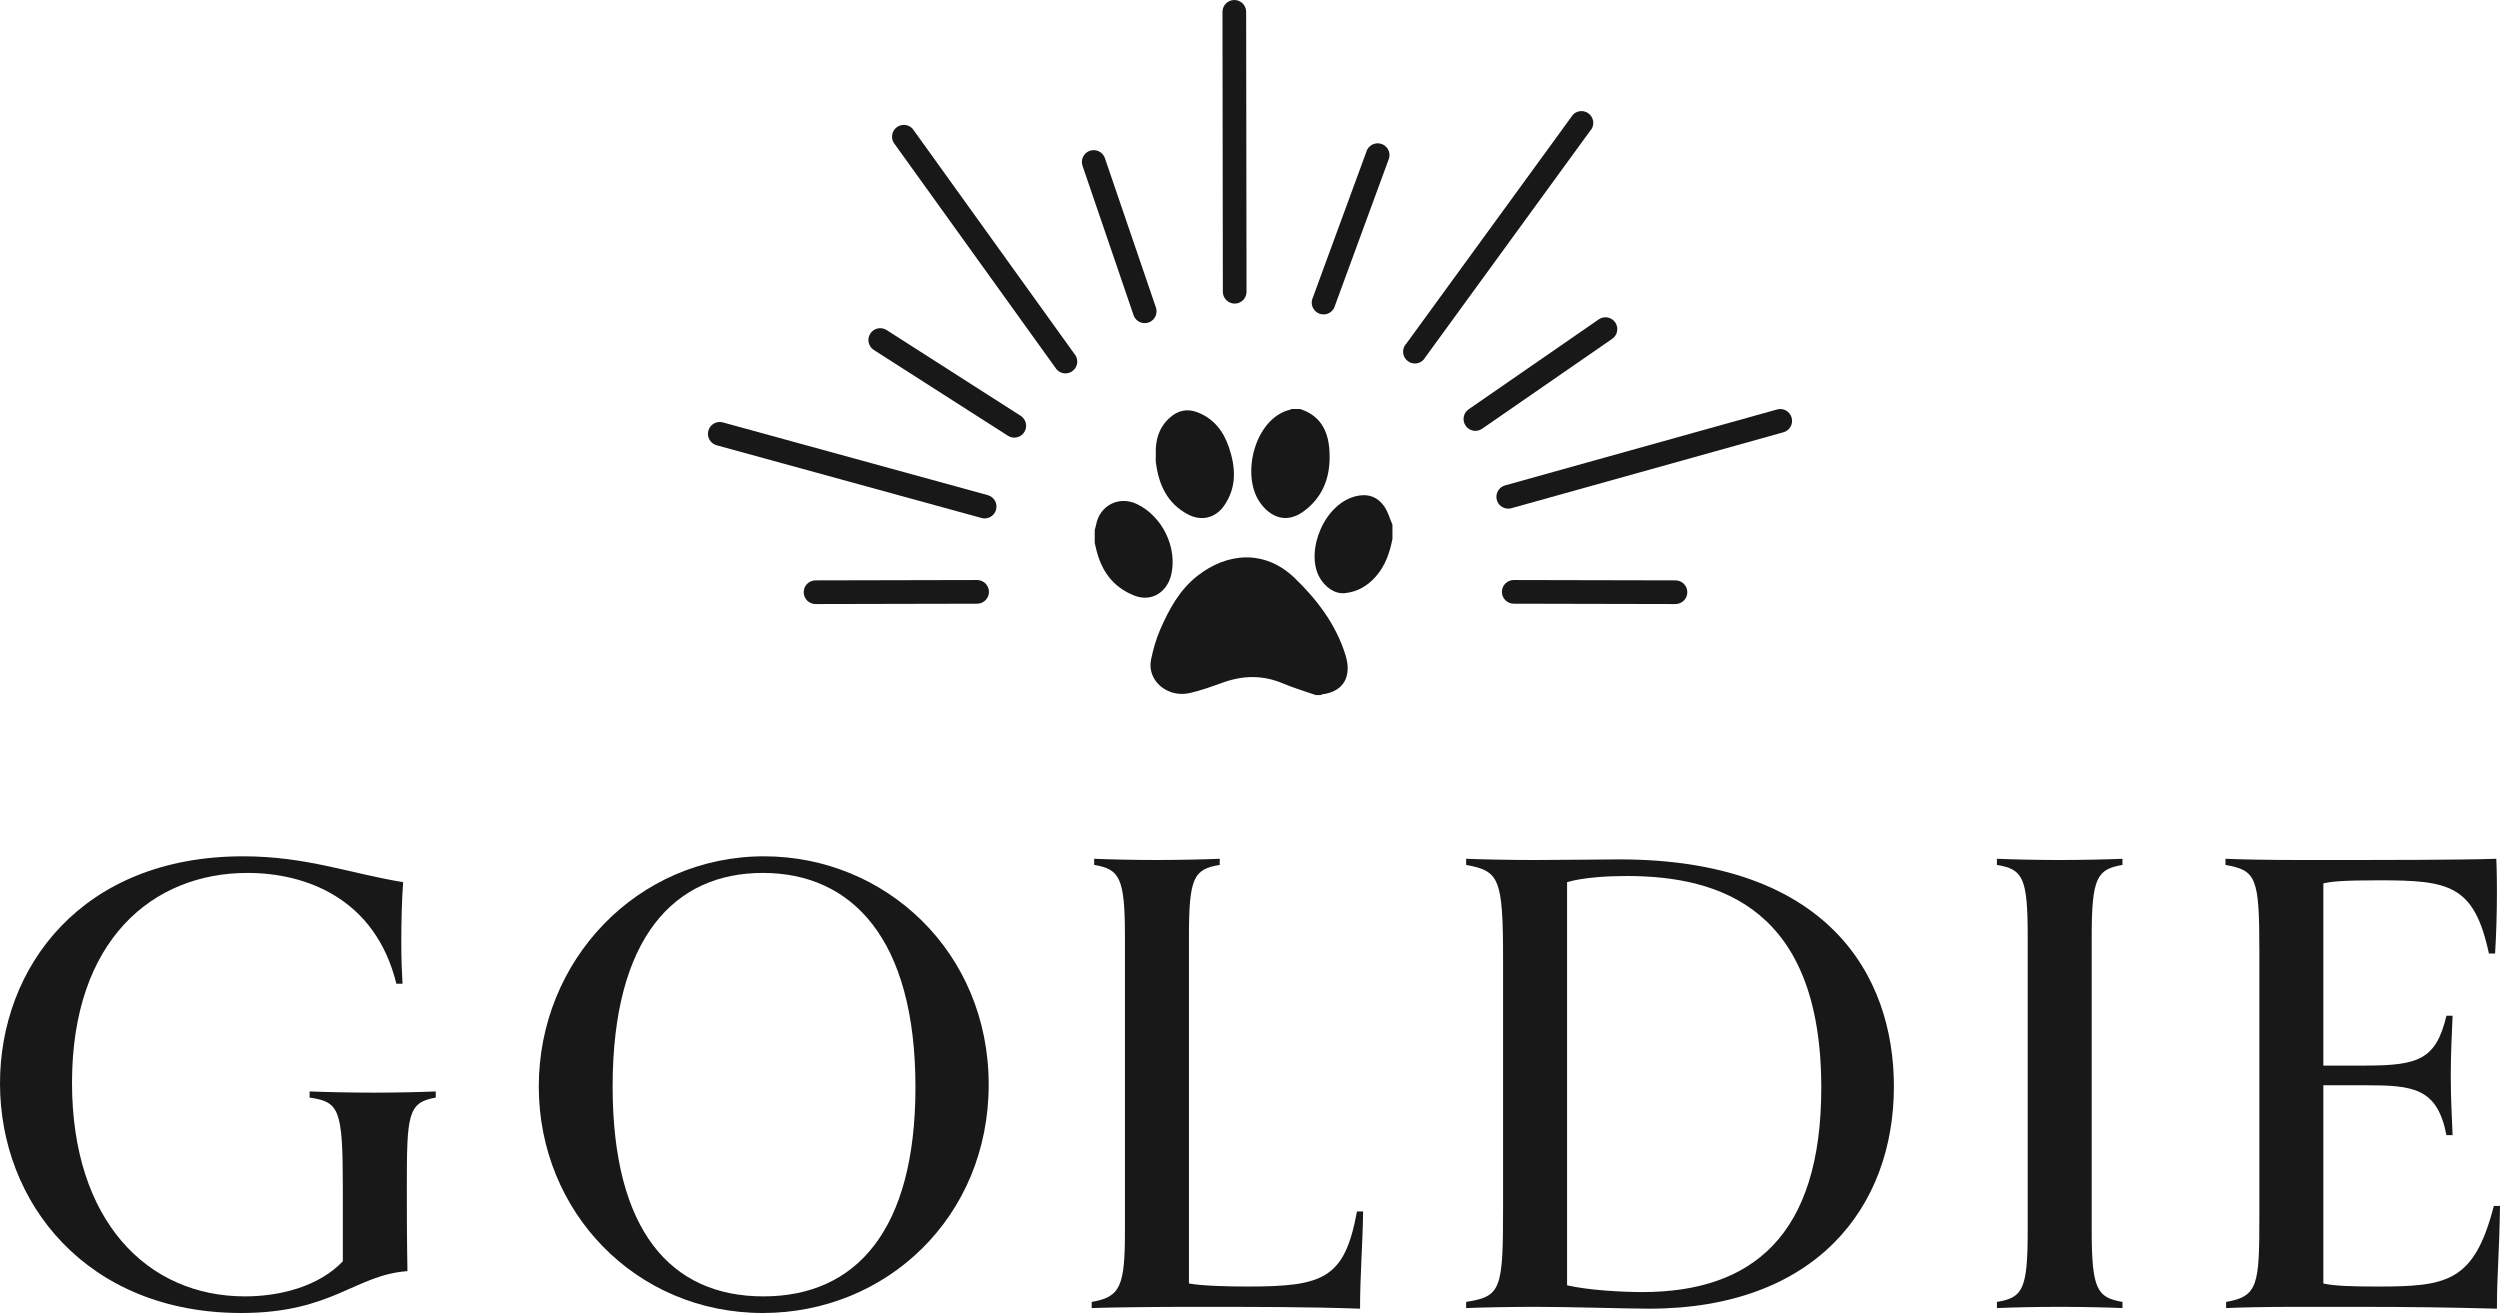
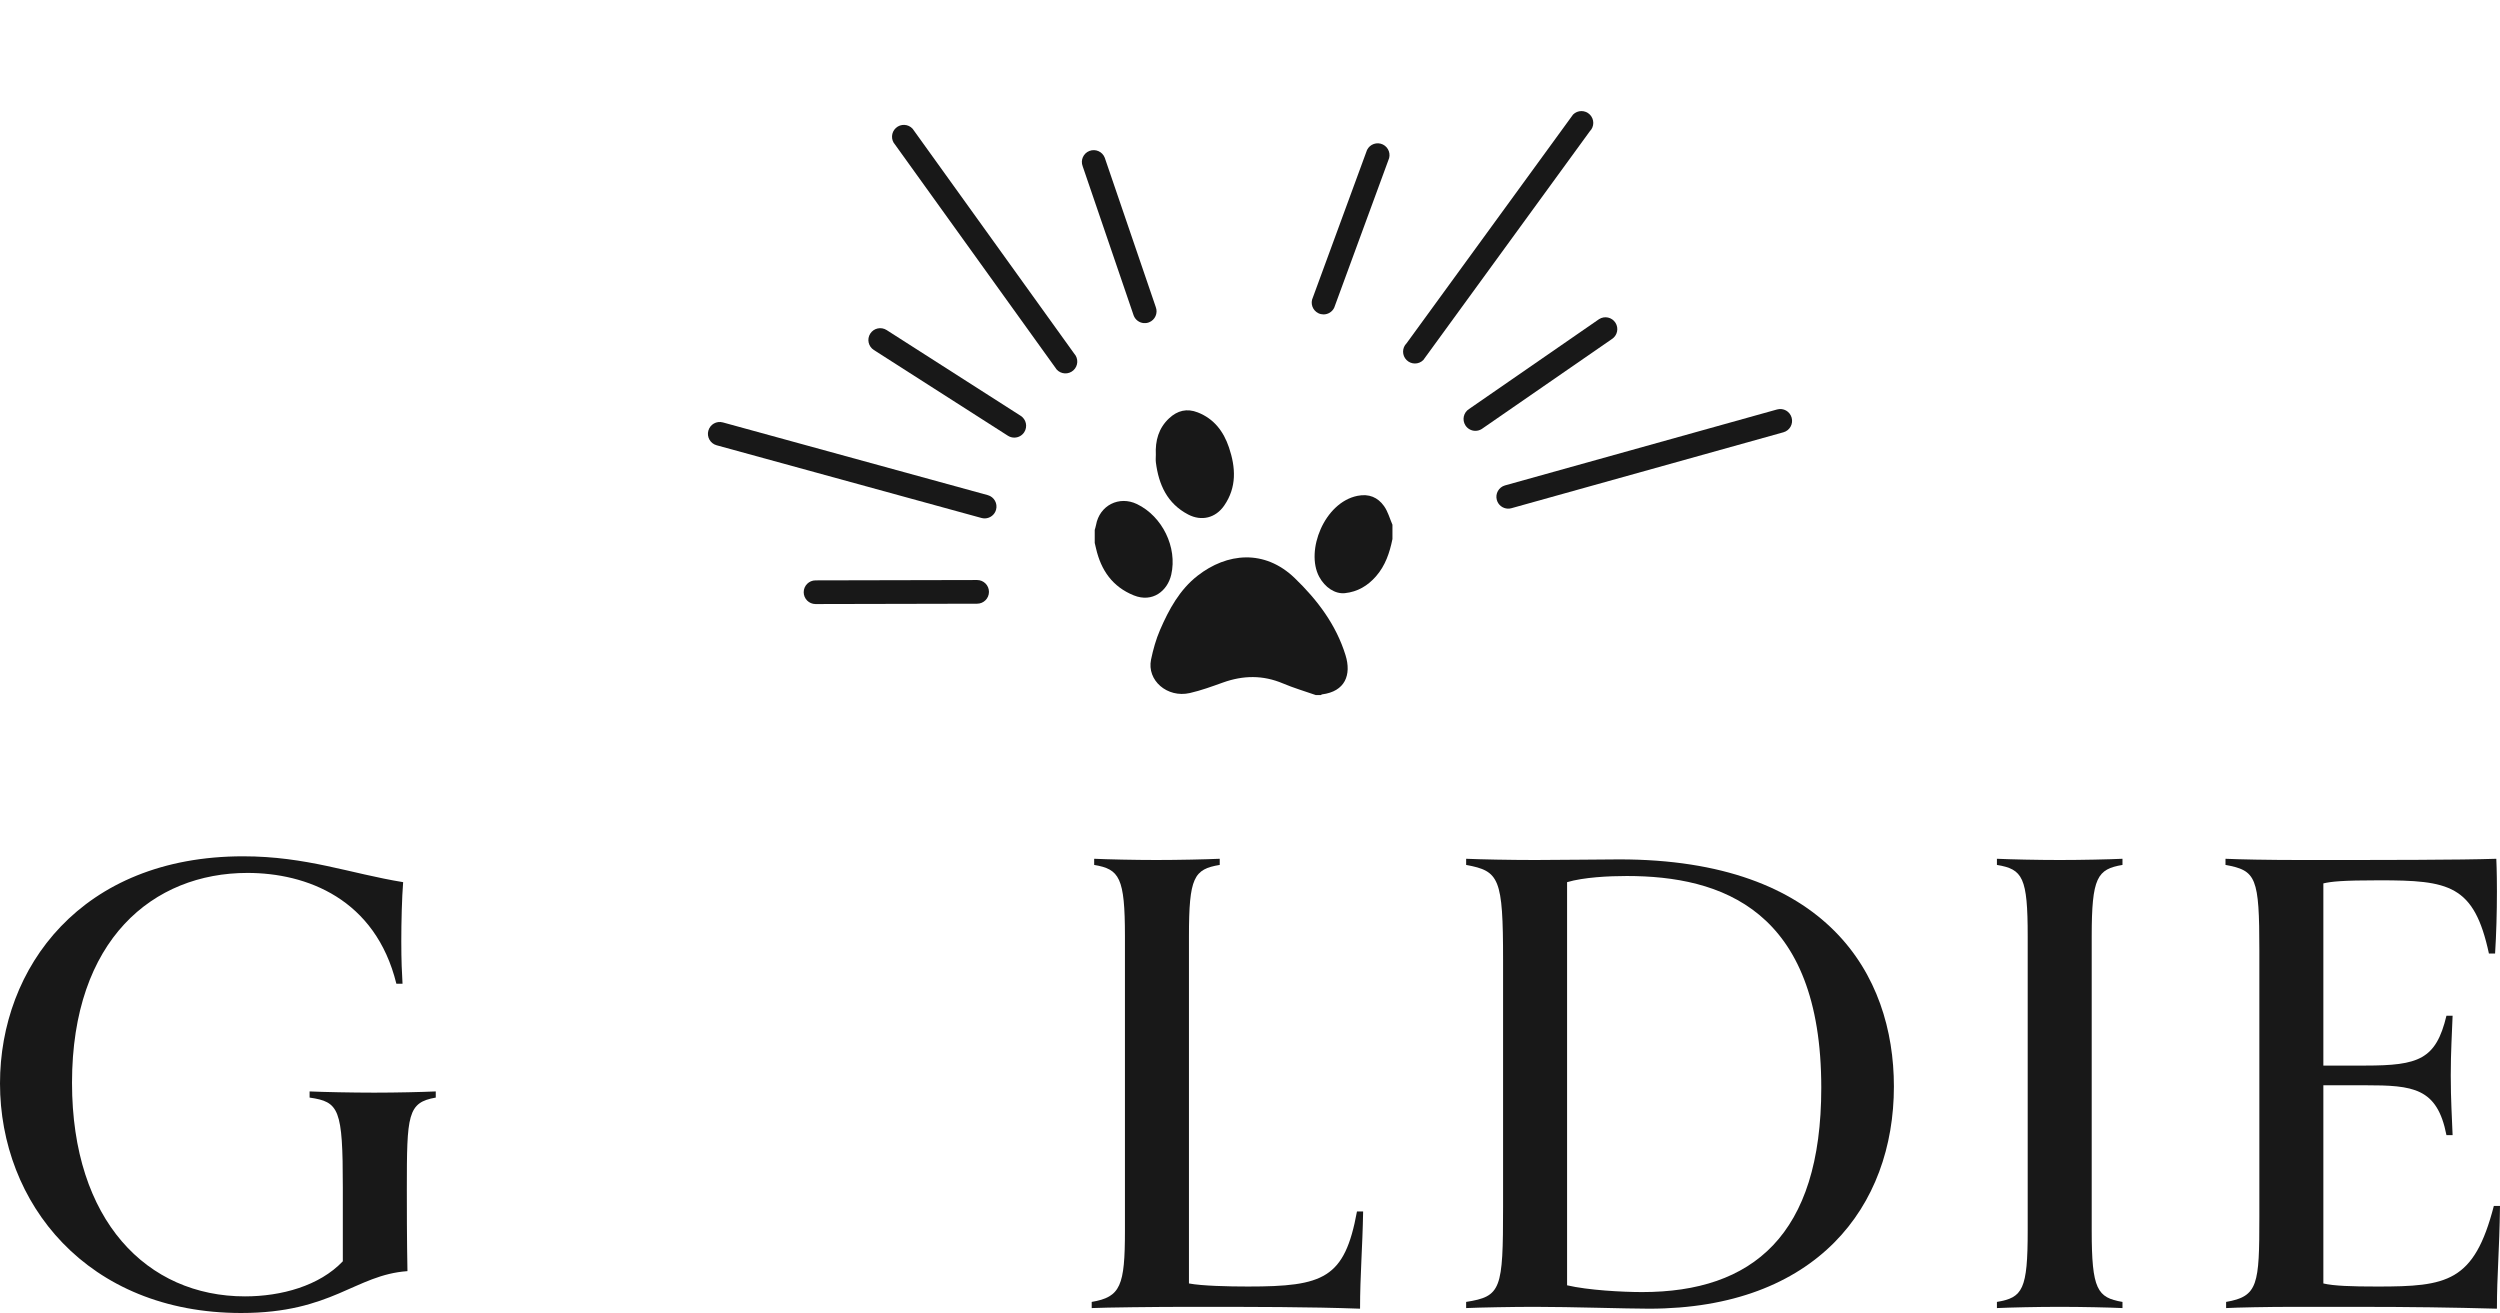
<svg xmlns="http://www.w3.org/2000/svg" id="Layer_2" viewBox="0 0 1340.61 704.088">
  <g id="Components">
    <g id="_7eaa5ddf-3be6-49c5-8bb1-3dfd84ce6c57_28">
      <g id="_5M0pi7">
        <path d="m705.559,372.716c-5.865-2.053-11.858-3.803-17.567-6.223-10.715-4.542-21.318-4.387-32.129-.512-5.863,2.102-11.757,4.27-17.81,5.654-12.128,2.772-23.143-6.79-20.81-17.957,1.129-5.403,2.637-10.836,4.825-15.886,4.766-10.999,10.493-21.568,20.185-29.108,15.675-12.195,35.797-14.331,52.034,1.316,12.153,11.71,22.191,25.008,27.237,41.323,3.277,10.594-.221,19.476-12.594,21.036-.206.026-.389.235-.583.358h-2.789Z" style="fill:#181818; stroke-width:0px;" />
-         <path d="m697.193,219.342c10.581,3.395,14.93,11.349,15.669,21.762.932,13.12-2.524,24.59-13.432,32.845-9.585,7.255-18.329,3.359-23.856-4.609-10.305-14.856-2.583-45.398,16.54-49.721.083-.019.133-.182.199-.278,1.627,0,3.253,0,4.88,0Z" style="fill:#181818; stroke-width:0px;" />
        <path d="m746.691,289.057c-1.487,7.315-3.79,14.254-8.842,20.012-4.455,5.077-9.865,8.291-16.66,9.005-5.231.549-10.702-3.041-13.786-8.8-7.445-13.902,2.743-39.83,20.564-43.392,6.146-1.228,10.861.799,14.225,5.525,2.076,2.916,3.037,6.627,4.499,9.981v7.669Z" style="fill:#181818; stroke-width:0px;" />
        <path d="m587.042,284.177c.234-.88.534-1.749.693-2.643,1.877-10.506,12.361-15.859,21.985-11.21,13.562,6.551,21.718,23.166,18.348,37.842-1.984,8.637-9.964,15.19-20.088,11.1-11.437-4.62-17.548-13.478-20.232-25.121-.231-1-.47-1.998-.705-2.997,0-2.324,0-4.648,0-6.972Z" style="fill:#181818; stroke-width:0px;" />
        <path d="m619.809,243.821c-.352-7.496,1.466-14.239,7.14-19.529,4.463-4.161,9.531-5.419,15.342-3.14,8.761,3.436,13.832,10.204,16.734,18.78,3.635,10.742,4.241,21.368-2.592,31.228-4.586,6.617-12.12,8.471-19.24,4.765-11.255-5.858-15.832-15.986-17.361-27.932-.175-1.369-.024-2.78-.024-4.172Z" style="fill:#181818; stroke-width:0px;" />
      </g>
-       <path d="m898.468,323.919l-86.729-.187c-3.506,0-6.349-2.843-6.349-6.349s2.843-6.349,6.349-6.349l86.729.187c3.506,0,6.349,2.843,6.349,6.349s-2.843,6.349-6.349,6.349Z" style="fill:#181818; stroke-width:0px;" />
      <path d="m791.171,231.037c-2.091,0-4.144-1.036-5.355-2.936-1.887-2.958-1.02-6.882,1.938-8.765l69.747-48.204c2.945-1.877,6.885-1.026,8.772,1.938,1.887,2.958,1.02,6.882-1.938,8.765l-69.747,48.204c-1.058.676-2.244.998-3.417.998Z" style="fill:#181818; stroke-width:0px;" />
      <path d="m709.744,168.603c-.931,0-1.874-.204-2.767-.634-3.149-1.527-4.475-5.323-2.945-8.479l29.028-79.061c1.543-3.162,5.342-4.466,8.479-2.952,3.149,1.527,4.475,5.323,2.945,8.479l-29.028,79.061c-1.097,2.266-3.353,3.586-5.712,3.586Z" style="fill:#181818; stroke-width:0px;" />
-       <path d="m613.335,173.262c-2.351-.193-4.492-1.692-5.4-4.04l-27.359-80.073c-1.267-3.27.364-6.945,3.628-8.21,3.275-1.254,6.943.358,8.209,3.634l27.359,80.073c1.267,3.27-.364,6.945-3.628,8.21-.925.356-1.882.482-2.809.406Z" style="fill:#181818; stroke-width:0px;" />
+       <path d="m613.335,173.262c-2.351-.193-4.492-1.692-5.4-4.04l-27.359-80.073c-1.267-3.27.364-6.945,3.628-8.21,3.275-1.254,6.943.358,8.209,3.634l27.359,80.073c1.267,3.27-.364,6.945-3.628,8.21-.925.356-1.882.482-2.809.406" style="fill:#181818; stroke-width:0px;" />
      <path d="m543.903,234.665c-1.173,0-2.359-.322-3.417-.998l-71.888-45.986c-2.958-1.884-3.825-5.808-1.938-8.765,1.887-2.964,5.814-3.815,8.772-1.938l71.888,45.986c2.958,1.884,3.825,5.808,1.938,8.765-1.211,1.9-3.264,2.936-5.355,2.936Z" style="fill:#181818; stroke-width:0px;" />
-       <path d="m662.095,162.804c-3.506,0-6.349-2.843-6.349-6.349l-.202-150.105c0-3.506,2.843-6.349,6.349-6.349s6.349,2.843,6.349,6.349l.202,150.105c0,3.506-2.843,6.349-6.349,6.349Z" style="fill:#181818; stroke-width:0px;" />
      <path d="m758.747,194.926c-1.619,0-3.251-.622-4.488-1.861-2.486-2.477-2.486-6.499,0-8.976l89.29-122.665c2.474-2.48,6.502-2.48,8.976,0,2.486,2.477,2.486,6.499,0,8.976l-89.29,122.665c-1.237,1.24-2.869,1.861-4.488,1.861Z" style="fill:#181818; stroke-width:0px;" />
      <path d="m528.237,277.988c-.637.022-1.29-.05-1.947-.234l-142.052-38.997c-3.363-.947-5.337-4.452-4.384-7.829.94-3.369,4.391-5.351,7.831-4.394l142.052,38.997c3.363.947,5.337,4.452,4.384,7.829-.759,2.725-3.195,4.533-5.884,4.628Z" style="fill:#181818; stroke-width:0px;" />
      <path d="m808.553,272.756c.637.022,1.29-.05,1.947-.234l145.872-40.717c3.363-.947,5.337-4.452,4.384-7.829-.94-3.369-4.391-5.351-7.831-4.394l-145.872,40.717c-3.363.947-5.337,4.452-4.384,7.829.759,2.725,3.195,4.533,5.884,4.628Z" style="fill:#181818; stroke-width:0px;" />
      <path d="m571.034,200.229c-1.617-.077-3.218-.775-4.394-2.072l-86.644-120.571c-2.366-2.592-2.175-6.61.426-8.966,2.588-2.36,6.613-2.168,8.966.426l86.644,120.571c2.366,2.592,2.175,6.61-.426,8.966-1.294,1.18-2.954,1.723-4.571,1.646Z" style="fill:#181818; stroke-width:0px;" />
      <path d="m523.975,323.732l-86.648.187c-3.506,0-6.349-2.843-6.349-6.349s2.843-6.349,6.349-6.349l86.648-.187c3.506,0,6.349,2.843,6.349,6.349s-2.843,6.349-6.349,6.349Z" style="fill:#181818; stroke-width:0px;" />
      <path d="m129.381,704.088c-82.844,0-129.381-59.08-129.381-123.109,0-62.05,43.566-121.789,130.369-121.789,33.995,0,57.429,9.242,85.815,13.863-.662,8.251-.991,21.452-.991,31.685,0,10.562.329,17.162.66,22.774h-3.301c-11.221-45.548-48.187-59.411-79.871-59.411-50.497,0-94.063,35.646-94.063,112.547,0,73.931,40.267,114.526,92.744,114.526,19.472,0,39.936-5.609,52.477-18.813v-39.605c0-42.246-1.979-45.876-17.822-48.187v-3.301c7.26.331,22.774.66,34.655.66s25.744-.329,33.004-.66v3.301c-15.18,2.639-15.511,9.242-15.511,49.178,0,7.92,0,27.392.331,43.894-28.055,1.982-40.267,22.445-89.114,22.445Z" style="fill:#181818; stroke-width:0px;" />
-       <path d="m409.053,704.088c-68.322,0-120.138-54.459-120.138-121.458,0-67.662,52.808-123.44,120.798-123.44,65.02,0,120.467,51.157,120.467,122.449,0,70.961-54.787,122.449-121.127,122.449Zm81.851-121.129c0-79.871-34.324-114.858-81.851-114.858-47.198,0-80.531,34.326-80.531,114.529,0,77.561,31.354,112.545,80.86,112.545,49.837,0,81.522-35.643,81.522-112.216Z" style="fill:#181818; stroke-width:0px;" />
      <path d="m730.971,649.629c-.331,19.472-1.651,34.324-1.651,52.148-27.724-.991-56.109-.991-91.424-.991-18.481,0-45.217.331-52.477.66v-3.301c15.511-2.639,17.822-8.58,17.822-38.285v-157.764c0-31.685-2.97-35.974-16.502-38.285v-3.299c7.26.329,21.454.66,33.335.66s26.733-.331,33.995-.66v3.299c-13.863,2.311-16.502,6.6-16.502,38.285v186.149c6.929,1.319,21.123,1.648,31.685,1.648,40.596,0,51.817-4.29,58.417-40.264h3.301Z" style="fill:#181818; stroke-width:0px;" />
      <path d="m786.212,698.145c18.813-2.97,19.804-6.6,19.804-50.826v-132.351c0-44.226-1.979-47.856-19.804-51.157v-3.299c7.263.329,23.434.66,36.965.66,13.203,0,36.965-.331,45.217-.331,111.228,0,147.202,61.719,147.202,121.789,0,64.358-41.587,119.147-131.36,119.147-12.212,0-41.255-.991-61.388-.991-11.553,0-29.374.331-36.637.66v-3.301Zm54.127-8.911c11.224,2.642,29.705,3.633,40.267,3.633,59.08,0,96.045-30.365,96.045-109.577,0-95.714-53.799-113.538-104.296-113.538-9.571,0-23.102.66-32.016,3.301v216.181Z" style="fill:#181818; stroke-width:0px;" />
      <path d="m1138.167,701.446c-6.931-.329-21.783-.66-33.664-.66-12.212,0-26.404.331-33.667.66v-3.301c13.863-2.308,16.505-6.6,16.505-38.285v-157.764c0-31.685-2.642-35.974-16.505-38.285v-3.299c7.263.329,21.454.66,33.667.66,11.881,0,26.733-.331,33.664-.66v3.299c-13.532,2.311-16.502,6.6-16.502,38.285v157.764c0,31.685,2.97,35.977,16.502,38.285v3.301Z" style="fill:#181818; stroke-width:0px;" />
      <path d="m1340.61,646.659c-.329,25.084-1.651,36.634-1.651,55.118-24.422-.66-45.217-.991-76.901-.991h-32.013c-13.863,0-30.365.331-36.306.66v-3.301c17.162-2.97,17.822-9.239,17.822-45.545v-142.912c0-39.276-1.651-42.906-18.153-45.876v-3.299c6.931.329,22.443.66,40.267.66,45.217,0,85.152,0,104.956-.66,0,0,.329,6.6.329,17.491,0,11.221-.329,23.105-.988,33.335h-3.301c-7.923-36.965-21.454-39.276-58.748-39.276-20.132,0-25.744.66-30.034,1.651v97.693h22.443c28.714,0,37.956-3.299,43.566-26.733h3.301c-.331,9.902-.991,18.813-.991,32.016,0,13.532.66,22.443.991,32.013h-3.301c-4.95-25.413-17.822-26.735-43.566-26.735h-22.443v106.278c5.609,1.319,14.851,1.648,29.043,1.648,37.297,0,51.817-2.311,62.378-43.235h3.301Z" style="fill:#181818; stroke-width:0px;" />
    </g>
  </g>
</svg>